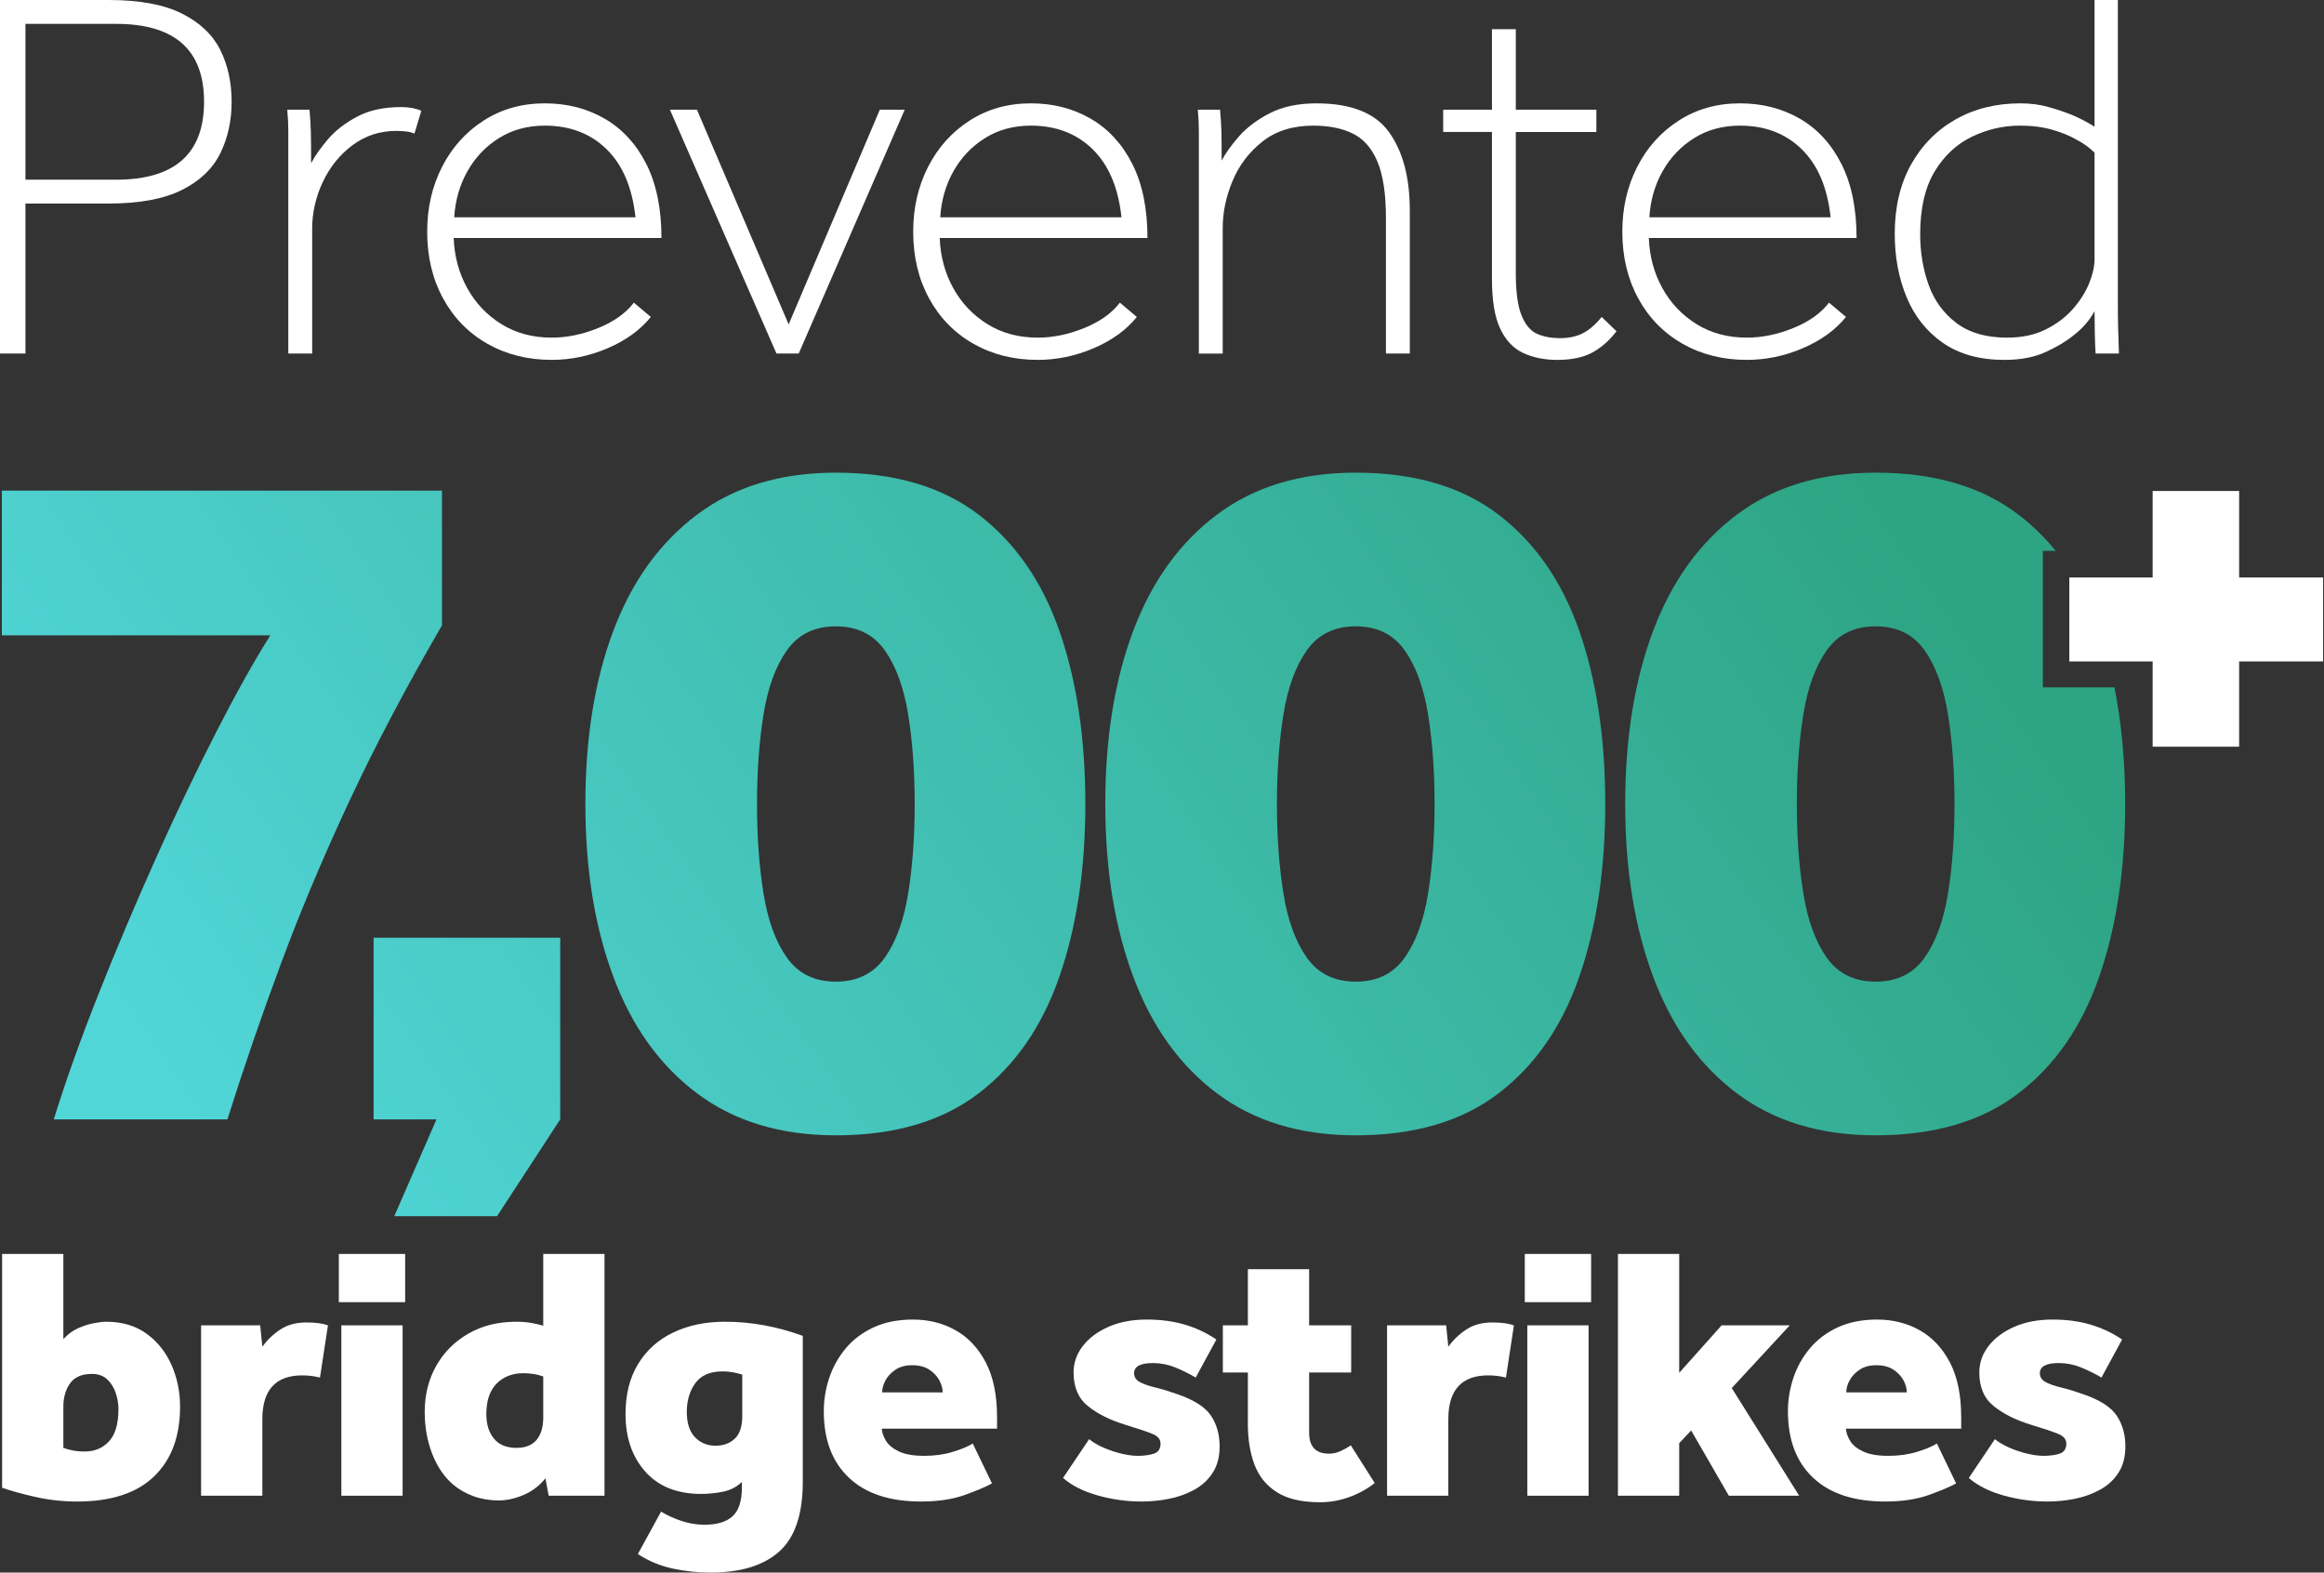
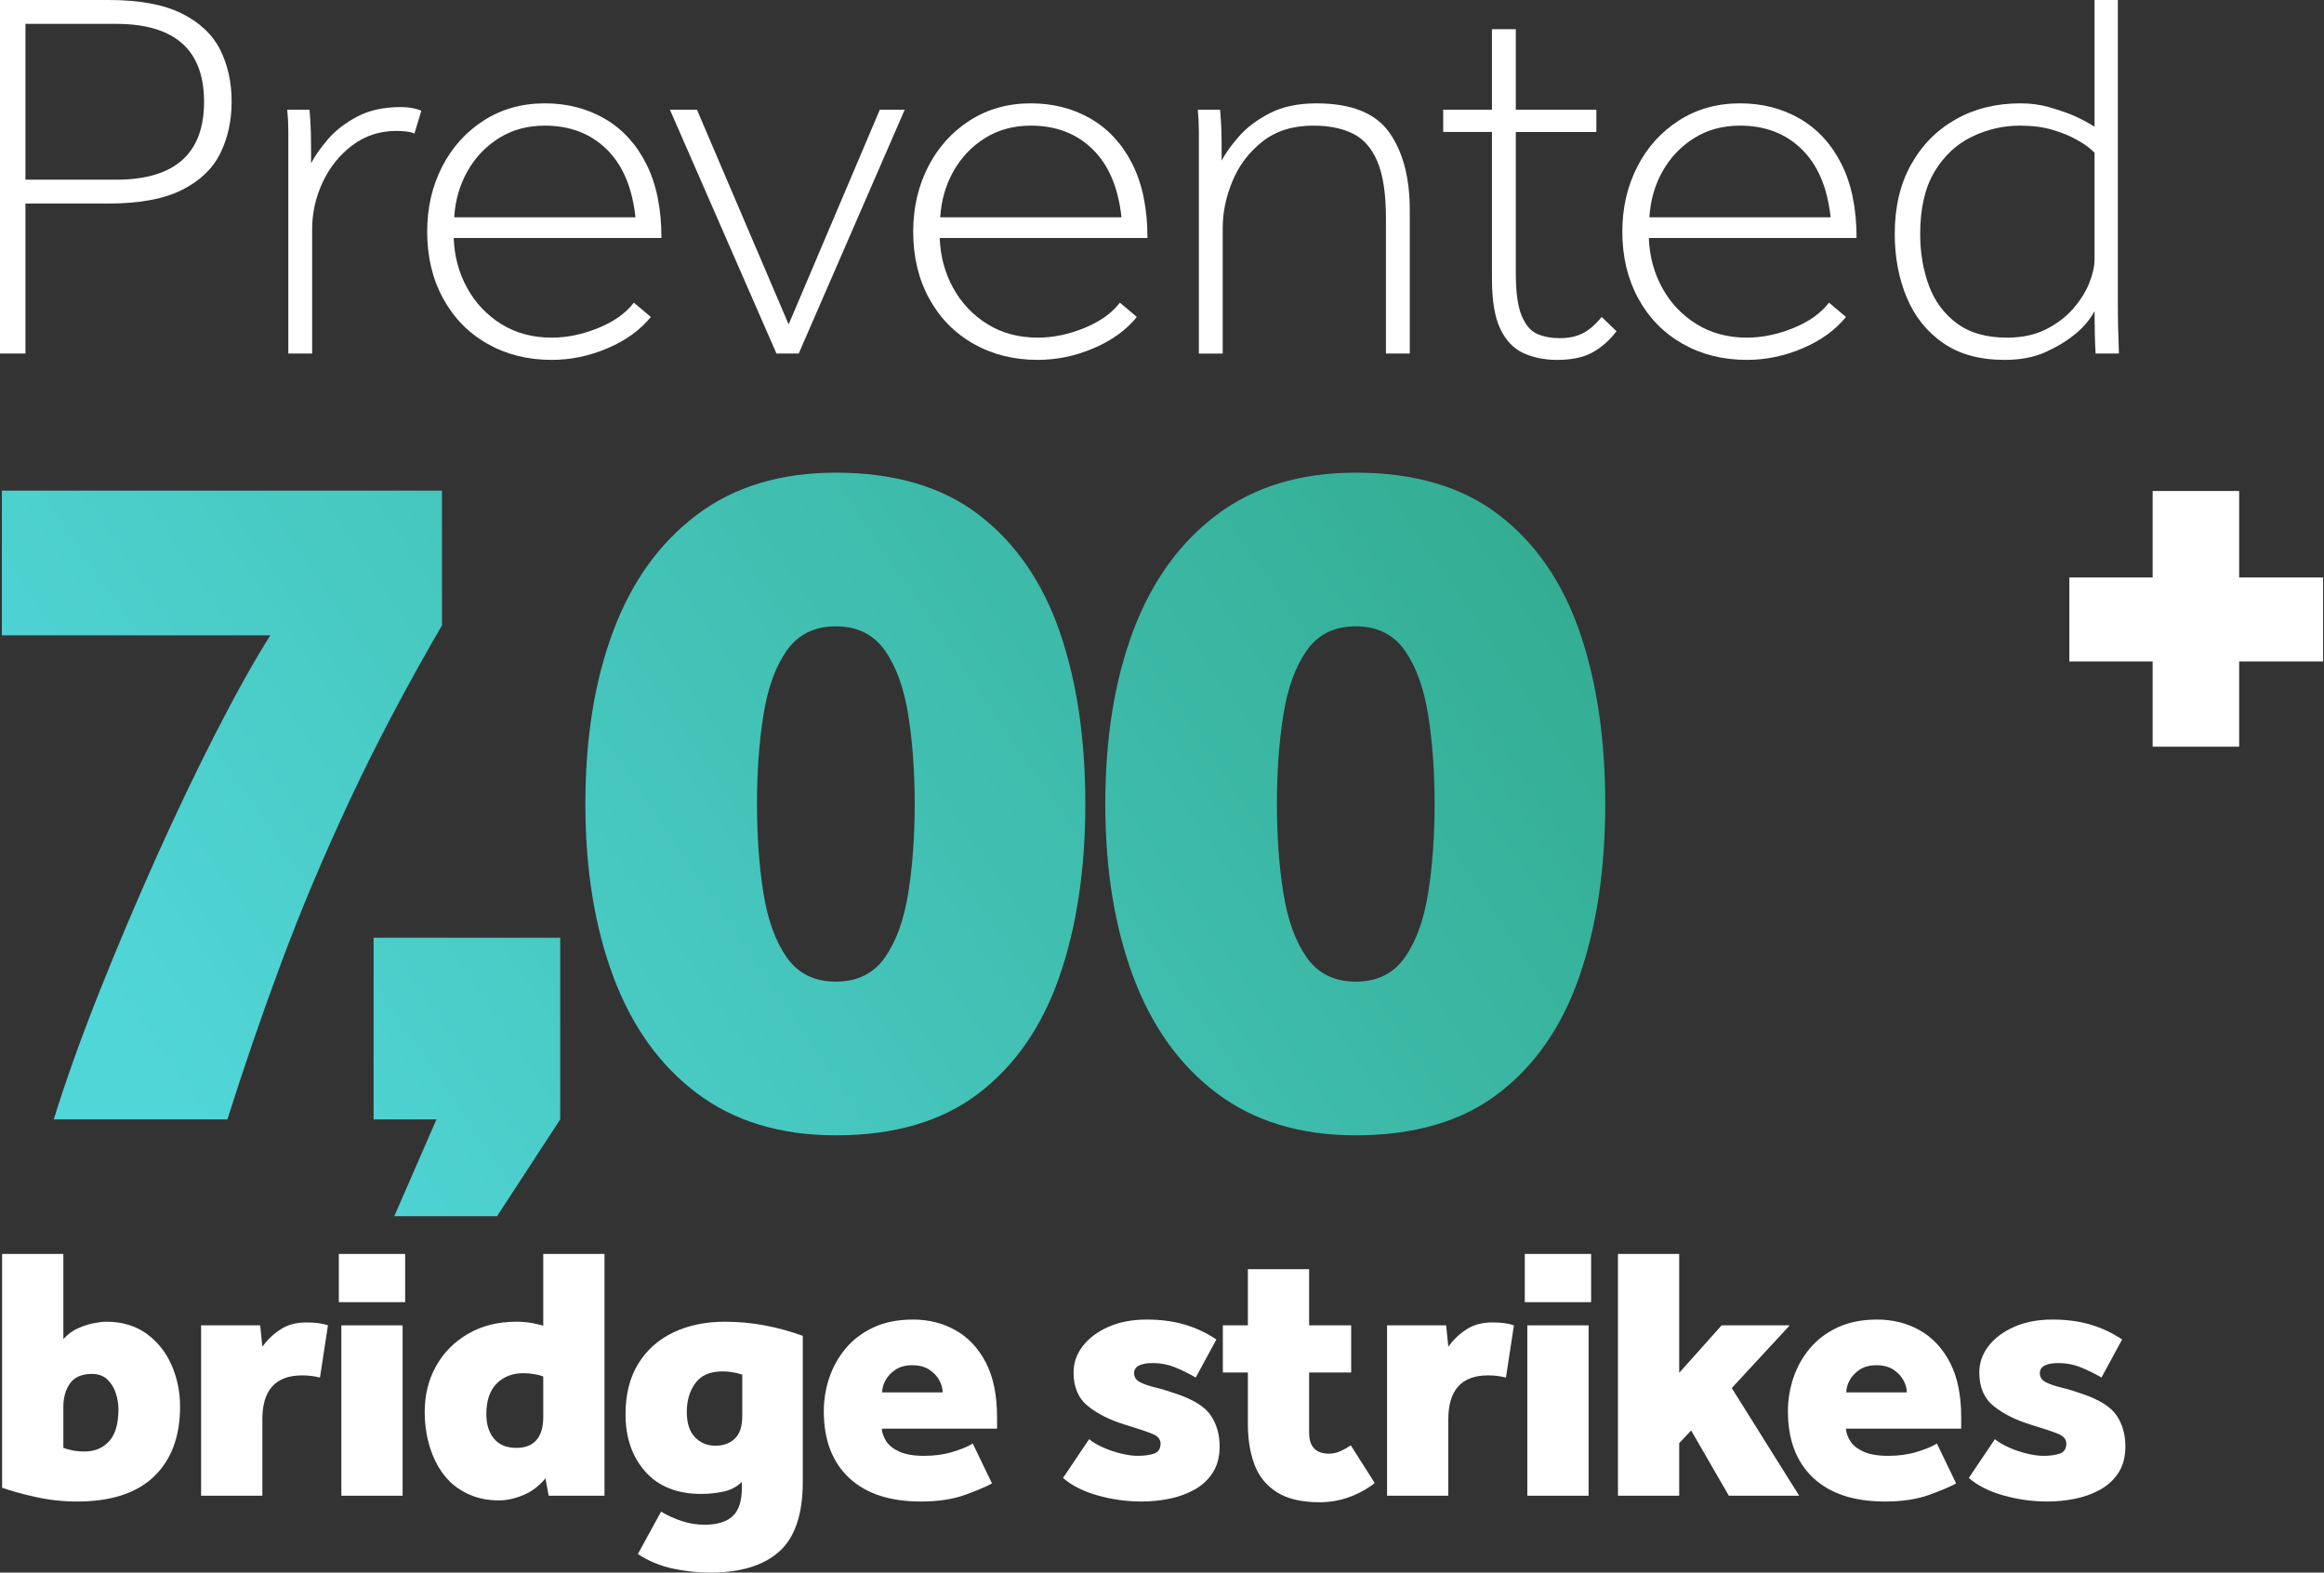
<svg xmlns="http://www.w3.org/2000/svg" id="Layer_1" version="1.1" viewBox="0 0 201 136">
  <rect x="0" y="0" width="201" height="136" fill="#333333" stroke="none" />
  <defs>
    <clipPath id="clippath">
      <path d="M19.669,96.805H4.651c1.036-3.336,2.331-6.961,3.884-10.875,1.554-3.913,3.207-7.824,4.963-11.739,1.754-3.912,3.495-7.552,5.221-10.918,1.726-3.366,3.28-6.141,4.661-8.329H.162v-12.515h38.064v11.652c-3.108,5.351-5.783,10.43-8.027,15.233-2.245,4.805-4.201,9.451-5.87,13.939-1.67,4.488-3.223,9.006-4.661,13.551Z" fill="none" />
    </clipPath>
    <linearGradient id="linear-gradient" x1="154.686" y1="108.838" x2="27.973" y2="22.776" gradientTransform="translate(0 138) scale(1 -1)" gradientUnits="userSpaceOnUse">
      <stop offset="0" stop-color="#2da483" />
      <stop offset="1" stop-color="#51d6d8" />
    </linearGradient>
    <clipPath id="clippath-1">
      <path d="M34.102,105.177l3.649-8.372h-5.438v-15.709h16.141v15.709l-5.463,8.372h-8.89Z" fill="none" />
    </clipPath>
    <clipPath id="clippath-2">
      <path d="M72.291,98.186c-4.776,0-8.774-1.208-11.996-3.625-3.224-2.417-5.64-5.783-7.25-10.098-1.612-4.316-2.417-9.292-2.417-14.931,0-5.697.805-10.688,2.417-14.975,1.61-4.286,4.026-7.638,7.25-10.055,3.222-2.416,7.22-3.625,11.996-3.625,5.063,0,9.178,1.209,12.343,3.625,3.164,2.417,5.494,5.769,6.991,10.055,1.496,4.287,2.245,9.279,2.245,14.975,0,5.64-.749,10.616-2.245,14.931-1.497,4.316-3.827,7.682-6.991,10.098-3.165,2.417-7.28,3.625-12.343,3.625ZM72.291,84.894c1.841,0,3.251-.69,4.23-2.071.977-1.381,1.653-3.237,2.029-5.567.373-2.33.561-4.905.561-7.725s-.187-5.394-.561-7.725c-.376-2.33-1.051-4.186-2.029-5.567-.979-1.381-2.389-2.072-4.23-2.072s-3.251.691-4.229,2.072c-.979,1.381-1.655,3.237-2.029,5.567-.374,2.33-.561,4.906-.561,7.725s.186,5.394.561,7.725c.373,2.33,1.049,4.186,2.029,5.567.978,1.381,2.388,2.071,4.229,2.071Z" fill="none" />
    </clipPath>
    <clipPath id="clippath-3">
      <path d="M117.257,98.186c-4.776,0-8.774-1.208-11.996-3.625-3.224-2.417-5.64-5.783-7.25-10.098-1.612-4.316-2.417-9.292-2.417-14.931,0-5.697.805-10.688,2.417-14.975,1.61-4.286,4.026-7.638,7.25-10.055,3.222-2.416,7.22-3.625,11.996-3.625,5.063,0,9.178,1.209,12.343,3.625,3.164,2.417,5.494,5.769,6.991,10.055,1.496,4.287,2.245,9.279,2.245,14.975,0,5.64-.749,10.616-2.245,14.931-1.497,4.316-3.827,7.682-6.991,10.098-3.165,2.417-7.28,3.625-12.343,3.625ZM117.257,84.894c1.842,0,3.251-.69,4.23-2.071.977-1.381,1.653-3.237,2.029-5.567.373-2.33.56-4.905.56-7.725s-.187-5.394-.56-7.725c-.376-2.33-1.052-4.186-2.029-5.567-.979-1.381-2.388-2.072-4.23-2.072-1.841,0-3.25.691-4.228,2.072-.98,1.381-1.656,3.237-2.029,5.567-.374,2.33-.561,4.906-.561,7.725s.187,5.394.561,7.725c.373,2.33,1.049,4.186,2.029,5.567.978,1.381,2.387,2.071,4.228,2.071Z" fill="none" />
    </clipPath>
    <clipPath id="clippath-4">
-       <path d="M178.954,59.441h-2.269v-11.799h1.111c-.958-1.18-2.033-2.228-3.229-3.141-3.165-2.416-7.28-3.625-12.343-3.625-4.776,0-8.774,1.209-11.996,3.625-3.224,2.417-5.64,5.769-7.25,10.055-1.612,4.287-2.417,9.279-2.417,14.975,0,5.64.805,10.616,2.417,14.931,1.61,4.316,4.026,7.682,7.25,10.098,3.222,2.417,7.22,3.625,11.996,3.625,5.063,0,9.178-1.208,12.343-3.625,3.164-2.417,5.494-5.783,6.991-10.098,1.496-4.316,2.245-9.292,2.245-14.931,0-3.655-.313-7.015-.929-10.09h-3.92ZM168.483,77.256c-.376,2.33-1.052,4.186-2.029,5.567-.979,1.381-2.388,2.071-4.23,2.071-1.841,0-3.25-.69-4.229-2.071-.979-1.381-1.655-3.237-2.028-5.567-.375-2.33-.561-4.905-.561-7.725s.186-5.394.561-7.725c.373-2.33,1.049-4.186,2.028-5.567.979-1.381,2.388-2.072,4.229-2.072,1.842,0,3.251.691,4.23,2.072.977,1.381,1.653,3.237,2.029,5.567.373,2.33.56,4.906.56,7.725s-.187,5.394-.56,7.725Z" fill="none" />
-     </clipPath>
+       </clipPath>
  </defs>
  <path d="M186.18,64.576v-7.372h-7.207v-7.261h7.207v-7.481h7.481v7.481h7.262v7.261h-7.262v7.372h-7.481Z" fill="#fff" />
  <path d="M0,30.575V0h9.398c2.658,0,4.767.39,6.326,1.169,1.558.779,2.665,1.826,3.323,3.14.657,1.315.986,2.812.986,4.492,0,1.65-.329,3.14-.986,4.469-.657,1.329-1.765,2.383-3.323,3.163-1.559.779-3.668,1.169-6.326,1.169H2.201v12.972H0ZM2.201,15.54h7.838c5.072,0,7.61-2.246,7.61-6.738s-2.538-6.738-7.61-6.738H2.201v13.477Z" fill="#fff" />
  <path d="M24.936,30.575V11.322c0-.55-.031-1.161-.091-1.833h1.925c.061.673.098,1.314.115,1.925.014.611.023,1.512.023,2.704.335-.642.825-1.337,1.466-2.086.642-.748,1.482-1.398,2.522-1.948,1.038-.55,2.306-.825,3.804-.825.673,0,1.253.107,1.742.321l-.596,1.971c-.214-.092-.466-.153-.756-.184-.29-.03-.558-.046-.802-.046-1.438,0-2.705.413-3.805,1.238-1.1.825-1.956,1.887-2.567,3.186-.611,1.299-.917,2.651-.917,4.056v10.772h-2.063Z" fill="#fff" />
  <path d="M54.823,26.174l1.467,1.237c-.916,1.131-2.162,2.033-3.736,2.704-1.573.672-3.185,1.008-4.836,1.008-2.078,0-3.934-.466-5.569-1.398-1.636-.932-2.911-2.238-3.828-3.92-.917-1.68-1.375-3.605-1.375-5.775,0-2.047.427-3.912,1.283-5.592.856-1.681,2.055-3.018,3.599-4.011,1.542-.993,3.308-1.49,5.294-1.49,1.926,0,3.651.443,5.18,1.33,1.528.886,2.728,2.193,3.599,3.919.871,1.727,1.306,3.859,1.306,6.395h-17.968c.06,1.589.45,3.033,1.169,4.332.718,1.299,1.702,2.337,2.956,3.117,1.253.779,2.705,1.169,4.355,1.169,1.313,0,2.651-.275,4.011-.826,1.36-.55,2.392-1.284,3.094-2.2ZM39.284,18.794h15.677c-.275-2.567-1.108-4.53-2.498-5.89-1.391-1.359-3.171-2.039-5.341-2.039-1.498,0-2.819.359-3.965,1.077-1.146.718-2.055,1.673-2.727,2.865-.673,1.192-1.055,2.521-1.146,3.988Z" fill="#fff" />
  <path d="M67.155,30.575l-9.214-21.086h2.338l7.93,18.565,7.885-18.565h2.154l-9.168,21.086h-1.925Z" fill="#fff" />
  <path d="M96.858,26.174l1.467,1.237c-.916,1.131-2.162,2.033-3.736,2.704-1.573.672-3.185,1.008-4.836,1.008-2.078,0-3.934-.466-5.569-1.398-1.636-.932-2.911-2.238-3.828-3.92-.917-1.68-1.375-3.605-1.375-5.775,0-2.047.427-3.912,1.283-5.592.856-1.681,2.055-3.018,3.599-4.011,1.542-.993,3.308-1.49,5.294-1.49,1.926,0,3.651.443,5.18,1.33,1.528.886,2.728,2.193,3.599,3.919.871,1.727,1.306,3.859,1.306,6.395h-17.968c.06,1.589.45,3.033,1.169,4.332.718,1.299,1.702,2.337,2.956,3.117,1.253.779,2.705,1.169,4.355,1.169,1.314,0,2.651-.275,4.011-.826,1.36-.55,2.392-1.284,3.094-2.2ZM81.319,18.794h15.677c-.275-2.567-1.108-4.53-2.498-5.89-1.392-1.359-3.171-2.039-5.341-2.039-1.498,0-2.819.359-3.965,1.077-1.146.718-2.055,1.673-2.727,2.865-.673,1.192-1.055,2.521-1.146,3.988Z" fill="#fff" />
  <path d="M103.688,30.575V11.322c0-.55-.031-1.161-.091-1.833h1.925c.061.673.098,1.276.115,1.811.014.535.023,1.398.023,2.589.335-.641.839-1.344,1.512-2.108.672-.764,1.559-1.428,2.659-1.994,1.099-.565,2.444-.848,4.033-.848,2.995,0,5.088.833,6.28,2.498,1.192,1.666,1.788,3.919,1.788,6.761v12.377h-2.063v-11.689c0-2.109-.245-3.744-.734-4.905-.488-1.161-1.199-1.971-2.131-2.429s-2.07-.687-3.414-.687c-1.773,0-3.24.458-4.401,1.375-1.162.917-2.025,2.055-2.59,3.415-.566,1.36-.848,2.713-.848,4.057v10.864h-2.063Z" fill="#fff" />
  <path d="M129.037,24.111v-12.697h-4.217v-1.926h4.217V2.522h2.063v6.967h6.968v1.926h-6.968v12.193c0,1.65.168,2.88.504,3.69.337.81.787,1.337,1.352,1.581.565.245,1.215.366,1.949.366.764,0,1.421-.138,1.971-.412.55-.275,1.1-.748,1.65-1.421l1.284,1.238c-.613.795-1.307,1.406-2.086,1.834-.779.427-1.796.641-3.049.641-1.1,0-2.078-.199-2.933-.596-.855-.396-1.52-1.1-1.994-2.108-.474-1.008-.711-2.445-.711-4.309Z" fill="#fff" />
  <path d="M158.189,26.174l1.468,1.237c-.918,1.131-2.164,2.033-3.737,2.704-1.573.672-3.184,1.008-4.834,1.008-2.079,0-3.936-.466-5.57-1.398-1.635-.932-2.911-2.238-3.827-3.92-.917-1.68-1.376-3.605-1.376-5.775,0-2.047.428-3.912,1.284-5.592.855-1.681,2.055-3.018,3.598-4.011,1.543-.993,3.307-1.49,5.295-1.49,1.925,0,3.65.443,5.18,1.33,1.527.886,2.726,2.193,3.596,3.919.872,1.727,1.307,3.859,1.307,6.395h-17.968c.061,1.589.451,3.033,1.169,4.332.717,1.299,1.703,2.337,2.957,3.117,1.252.779,2.705,1.169,4.355,1.169,1.313,0,2.65-.275,4.011-.826,1.358-.55,2.389-1.284,3.092-2.2ZM142.651,18.794h15.676c-.273-2.567-1.107-4.53-2.499-5.89-1.389-1.359-3.169-2.039-5.338-2.039-1.498,0-2.819.359-3.965,1.077-1.146.718-2.056,1.673-2.728,2.865-.673,1.192-1.054,2.521-1.146,3.988Z" fill="#fff" />
  <path d="M183.264,30.575h-2.017c-.031-.428-.054-1.001-.069-1.719-.016-.718-.023-1.367-.023-1.948-.214.397-.474.772-.779,1.123-.306.352-.658.68-1.054.985-.642.52-1.452,1.002-2.43,1.444-.979.443-2.154.664-3.529.664-2.14,0-3.912-.489-5.318-1.467-1.406-.977-2.452-2.292-3.14-3.942-.688-1.651-1.031-3.484-1.031-5.501,0-2.292.466-4.278,1.398-5.959.931-1.681,2.215-2.986,3.85-3.919,1.635-.932,3.507-1.398,5.616-1.398.885,0,1.702.107,2.452.321.748.214,1.428.443,2.04.688.642.275,1.284.611,1.925,1.008V0h2.017v26.174c0,.856.007,1.589.023,2.2.015.612.038,1.345.069,2.2ZM181.155,22.416v-9.214c-.214-.213-.458-.419-.733-.618-.275-.199-.567-.374-.871-.528-.521-.305-1.192-.58-2.017-.825-.825-.244-1.773-.366-2.842-.366-1.436,0-2.819.32-4.149.962-1.329.641-2.406,1.65-3.231,3.026-.825,1.375-1.238,3.178-1.238,5.409,0,1.558.244,3.018.733,4.377.489,1.36,1.292,2.461,2.407,3.3,1.115.841,2.575,1.261,4.378,1.261,1.283,0,2.398-.237,3.346-.711.946-.474,1.734-1.07,2.361-1.788.625-.718,1.092-1.459,1.398-2.223.304-.764.458-1.452.458-2.063Z" fill="#fff" />
  <path d="M.182,128.664v-20.22h5.298v7.367c.376-.418.799-.731,1.269-.941.471-.208.925-.355,1.363-.438.439-.084.794-.126,1.067-.126,1.379,0,2.544.345,3.495,1.035.95.69,1.672,1.594,2.163,2.711.491,1.119.737,2.315.737,3.59,0,2.592-.753,4.608-2.257,6.05-1.505,1.443-3.721,2.163-6.646,2.163-1.233,0-2.43-.13-3.59-.392-1.16-.26-2.127-.527-2.9-.799ZM5.48,121.673v3.543c.229.084.496.157.799.219.303.063.653.094,1.05.094.857,0,1.556-.292,2.1-.878.543-.585.815-1.515.815-2.79,0-.459-.078-.924-.236-1.395-.157-.47-.402-.862-.736-1.175-.335-.314-.774-.471-1.317-.471-.878,0-1.51.272-1.897.816-.387.543-.58,1.222-.58,2.037Z" fill="#fff" />
  <path d="M17.392,129.354v-14.734h5.111l.188,1.849c.418-.584.935-1.081,1.551-1.489.617-.407,1.364-.611,2.242-.611.417,0,.778.021,1.081.063.302.042.569.105.799.188l-.69,4.514c-.502-.125-1.014-.188-1.536-.188-2.299,0-3.448,1.265-3.448,3.793v6.615h-5.298Z" fill="#fff" />
  <path d="M29.305,112.614v-4.17h5.737v4.17h-5.737ZM29.524,129.354v-14.734h5.298v14.734h-5.298Z" fill="#fff" />
  <path d="M47.455,129.354l-.282-1.505c-.523.648-1.155,1.129-1.897,1.442-.742.314-1.458.47-2.147.47-.773,0-1.495-.12-2.163-.36-.669-.24-1.264-.58-1.787-1.019-.773-.668-1.375-1.557-1.803-2.664-.429-1.108-.643-2.31-.643-3.606,0-1.484.33-2.81.988-3.981.659-1.17,1.583-2.1,2.775-2.79,1.19-.69,2.58-1.035,4.169-1.035.48,0,.918.037,1.316.11.397.074.732.152,1.004.235v-6.207h5.298v20.91h-4.829ZM46.985,122.582v-3.542c-.523-.188-1.098-.282-1.724-.282-.94,0-1.709.298-2.304.893-.595.596-.894,1.479-.894,2.649,0,.878.221,1.584.659,2.116.439.533,1.087.8,1.944.8.773,0,1.353-.23,1.74-.69.386-.46.58-1.107.58-1.944Z" fill="#fff" />
  <path d="M55.167,134.401l2.006-3.668c.565.334,1.165.606,1.803.815.637.209,1.29.314,1.959.314,1.087,0,1.897-.246,2.429-.737.533-.491.799-1.312.799-2.461v-.501c-.46.438-1.008.721-1.645.846-.638.126-1.26.188-1.865.188-2.09,0-3.705-.643-4.843-1.928-1.14-1.285-1.709-2.941-1.709-4.969,0-1.713.365-3.166,1.097-4.357.731-1.192,1.745-2.095,3.041-2.712,1.296-.616,2.78-.925,4.452-.925,1.17,0,2.314.105,3.432.314,1.118.209,2.221.512,3.308.909v12.634c0,2.8-.68,4.806-2.038,6.019-1.358,1.211-3.343,1.818-5.956,1.818-1.086,0-2.168-.115-3.244-.345s-2.085-.648-3.025-1.254ZM64.196,122.488v-3.605c-.564-.188-1.129-.282-1.692-.282-1.087,0-1.877.34-2.367,1.019-.491.68-.737,1.51-.737,2.492,0,.962.236,1.688.706,2.179.471.491,1.061.737,1.771.737.69,0,1.249-.204,1.677-.612.428-.407.642-1.05.642-1.928Z" fill="#fff" />
  <path d="M84.133,124.84l1.662,3.448c-.481.272-1.254.601-2.32.988-1.066.386-2.341.579-3.824.579-2.696,0-4.771-.684-6.223-2.053s-2.179-3.286-2.179-5.753c0-.982.157-1.943.47-2.884.314-.94.789-1.791,1.427-2.555.637-.762,1.442-1.368,2.413-1.818.972-.449,2.105-.674,3.402-.674,1.358,0,2.586.309,3.684.925,1.097.617,1.969,1.547,2.617,2.79.648,1.244.972,2.816.972,4.718v1.003h-9.969c.021.335.141.685.36,1.05.22.366.596.675,1.129.925.533.251,1.259.376,2.179.376.898,0,1.724-.114,2.476-.344.753-.23,1.327-.471,1.724-.721ZM76.296,120.419h5.235c0-.334-.094-.678-.282-1.034-.188-.355-.475-.663-.862-.925-.387-.261-.883-.392-1.489-.392-.585,0-1.071.131-1.458.392-.387.262-.673.57-.862.925-.188.356-.282.7-.282,1.034Z" fill="#fff" />
  <path d="M91.939,127.818l2.258-3.355c.334.272.753.518,1.254.737.502.22,1.019.392,1.552.518.532.125.997.187,1.395.187.543,0,1.008-.062,1.395-.187.387-.126.581-.418.581-.878,0-.356-.219-.627-.659-.816-.439-.188-1.243-.459-2.413-.815-1.296-.396-2.362-.929-3.197-1.598-.837-.669-1.254-1.641-1.254-2.916,0-.835.267-1.599.799-2.288.533-.69,1.274-1.244,2.226-1.662.951-.418,2.054-.627,3.308-.627,1.211,0,2.309.147,3.291.439.983.293,1.892.721,2.728,1.285l-1.787,3.292c-.564-.334-1.155-.627-1.772-.878-.616-.25-1.259-.376-1.928-.376-1.086,0-1.63.293-1.63.878,0,.334.167.591.501.768.334.178.784.335,1.348.47.564.136,1.17.319,1.818.549,1.484.501,2.477,1.128,2.979,1.881.501.752.752,1.64.752,2.664,0,.899-.199,1.657-.596,2.273-.397.617-.93,1.108-1.599,1.474-.669.366-1.394.626-2.178.783-.784.157-1.573.235-2.368.235-1.274,0-2.534-.172-3.777-.517-1.244-.345-2.253-.851-3.026-1.52Z" fill="#fff" />
  <path d="M107.927,123.147v-4.452h-2.164v-4.075h2.164v-4.859h5.298v4.859h3.637v4.075h-3.637v5.204c0,1.212.574,1.818,1.724,1.818.334,0,.663-.073.988-.219.323-.146.621-.314.893-.502l2.069,3.261c-.669.522-1.411.93-2.226,1.222-.815.293-1.651.439-2.508.439-1.588,0-2.837-.293-3.746-.878-.909-.585-1.552-1.384-1.928-2.398-.376-1.013-.564-2.179-.564-3.495Z" fill="#fff" />
  <path d="M119.965,129.354v-14.734h5.11l.188,1.849c.418-.584.934-1.081,1.552-1.489.616-.407,1.363-.611,2.241-.611.418,0,.778.021,1.081.063.303.042.569.105.8.188l-.69,4.514c-.501-.125-1.014-.188-1.536-.188-2.299,0-3.448,1.265-3.448,3.793v6.615h-5.298Z" fill="#fff" />
  <path d="M131.877,112.614v-4.17h5.737v4.17h-5.737ZM132.097,129.354v-14.734h5.298v14.734h-5.298Z" fill="#fff" />
  <path d="M139.934,129.354v-20.91h5.298v10.282l3.668-4.106h5.893l-5.015,5.423,5.831,9.311h-6.083l-3.26-5.643-1.034,1.097v4.546h-5.298Z" fill="#fff" />
  <path d="M167.52,124.84l1.662,3.448c-.481.272-1.254.601-2.32.988-1.066.386-2.341.579-3.824.579-2.696,0-4.771-.684-6.223-2.053-1.453-1.369-2.179-3.286-2.179-5.753,0-.982.157-1.943.47-2.884.314-.94.789-1.791,1.427-2.555.637-.762,1.441-1.368,2.413-1.818.972-.449,2.106-.674,3.402-.674,1.358,0,2.586.309,3.684.925,1.097.617,1.969,1.547,2.617,2.79.648,1.244.972,2.816.972,4.718v1.003h-9.969c.02.335.141.685.36,1.05.22.366.596.675,1.129.925.533.251,1.259.376,2.179.376.898,0,1.724-.114,2.476-.344.753-.23,1.327-.471,1.724-.721ZM159.683,120.419h5.235c0-.334-.094-.678-.282-1.034-.188-.355-.475-.663-.862-.925-.387-.261-.883-.392-1.489-.392-.585,0-1.071.131-1.458.392-.386.262-.673.57-.862.925-.188.356-.282.7-.282,1.034Z" fill="#fff" />
  <path d="M170.279,127.818l2.257-3.355c.334.272.753.518,1.254.737.502.22,1.019.392,1.552.518.533.125.998.187,1.395.187.543,0,1.008-.062,1.395-.187.386-.126.58-.418.58-.878,0-.356-.219-.627-.659-.816-.438-.188-1.243-.459-2.413-.815-1.296-.396-2.363-.929-3.198-1.598-.836-.669-1.254-1.641-1.254-2.916,0-.835.267-1.599.799-2.288.534-.69,1.275-1.244,2.226-1.662s2.054-.627,3.308-.627c1.211,0,2.309.147,3.291.439.983.293,1.892.721,2.728,1.285l-1.787,3.292c-.564-.334-1.155-.627-1.772-.878-.616-.25-1.259-.376-1.928-.376-1.086,0-1.629.293-1.629.878,0,.334.166.591.501.768.334.178.784.335,1.348.47.564.136,1.17.319,1.818.549,1.484.501,2.477,1.128,2.979,1.881.501.752.752,1.64.752,2.664,0,.899-.199,1.657-.596,2.273-.397.617-.93,1.108-1.599,1.474-.669.366-1.394.626-2.178.783-.784.157-1.573.235-2.368.235-1.274,0-2.533-.172-3.777-.517-1.243-.345-2.252-.851-3.025-1.52Z" fill="#fff" />
  <g clip-path="url(#clippath)">
    <rect x=".046" y="33.775" width="183.785" height="76.01" fill="url(#linear-gradient)" />
  </g>
  <g clip-path="url(#clippath-1)">
    <rect x=".046" y="33.775" width="183.785" height="76.01" fill="url(#linear-gradient)" />
  </g>
  <g clip-path="url(#clippath-2)">
    <rect x=".046" y="33.775" width="183.785" height="76.01" fill="url(#linear-gradient)" />
  </g>
  <g clip-path="url(#clippath-3)">
    <rect x=".046" y="33.775" width="183.785" height="76.01" fill="url(#linear-gradient)" />
  </g>
  <g clip-path="url(#clippath-4)">
    <rect x=".046" y="33.775" width="183.785" height="76.01" fill="url(#linear-gradient)" />
  </g>
</svg>